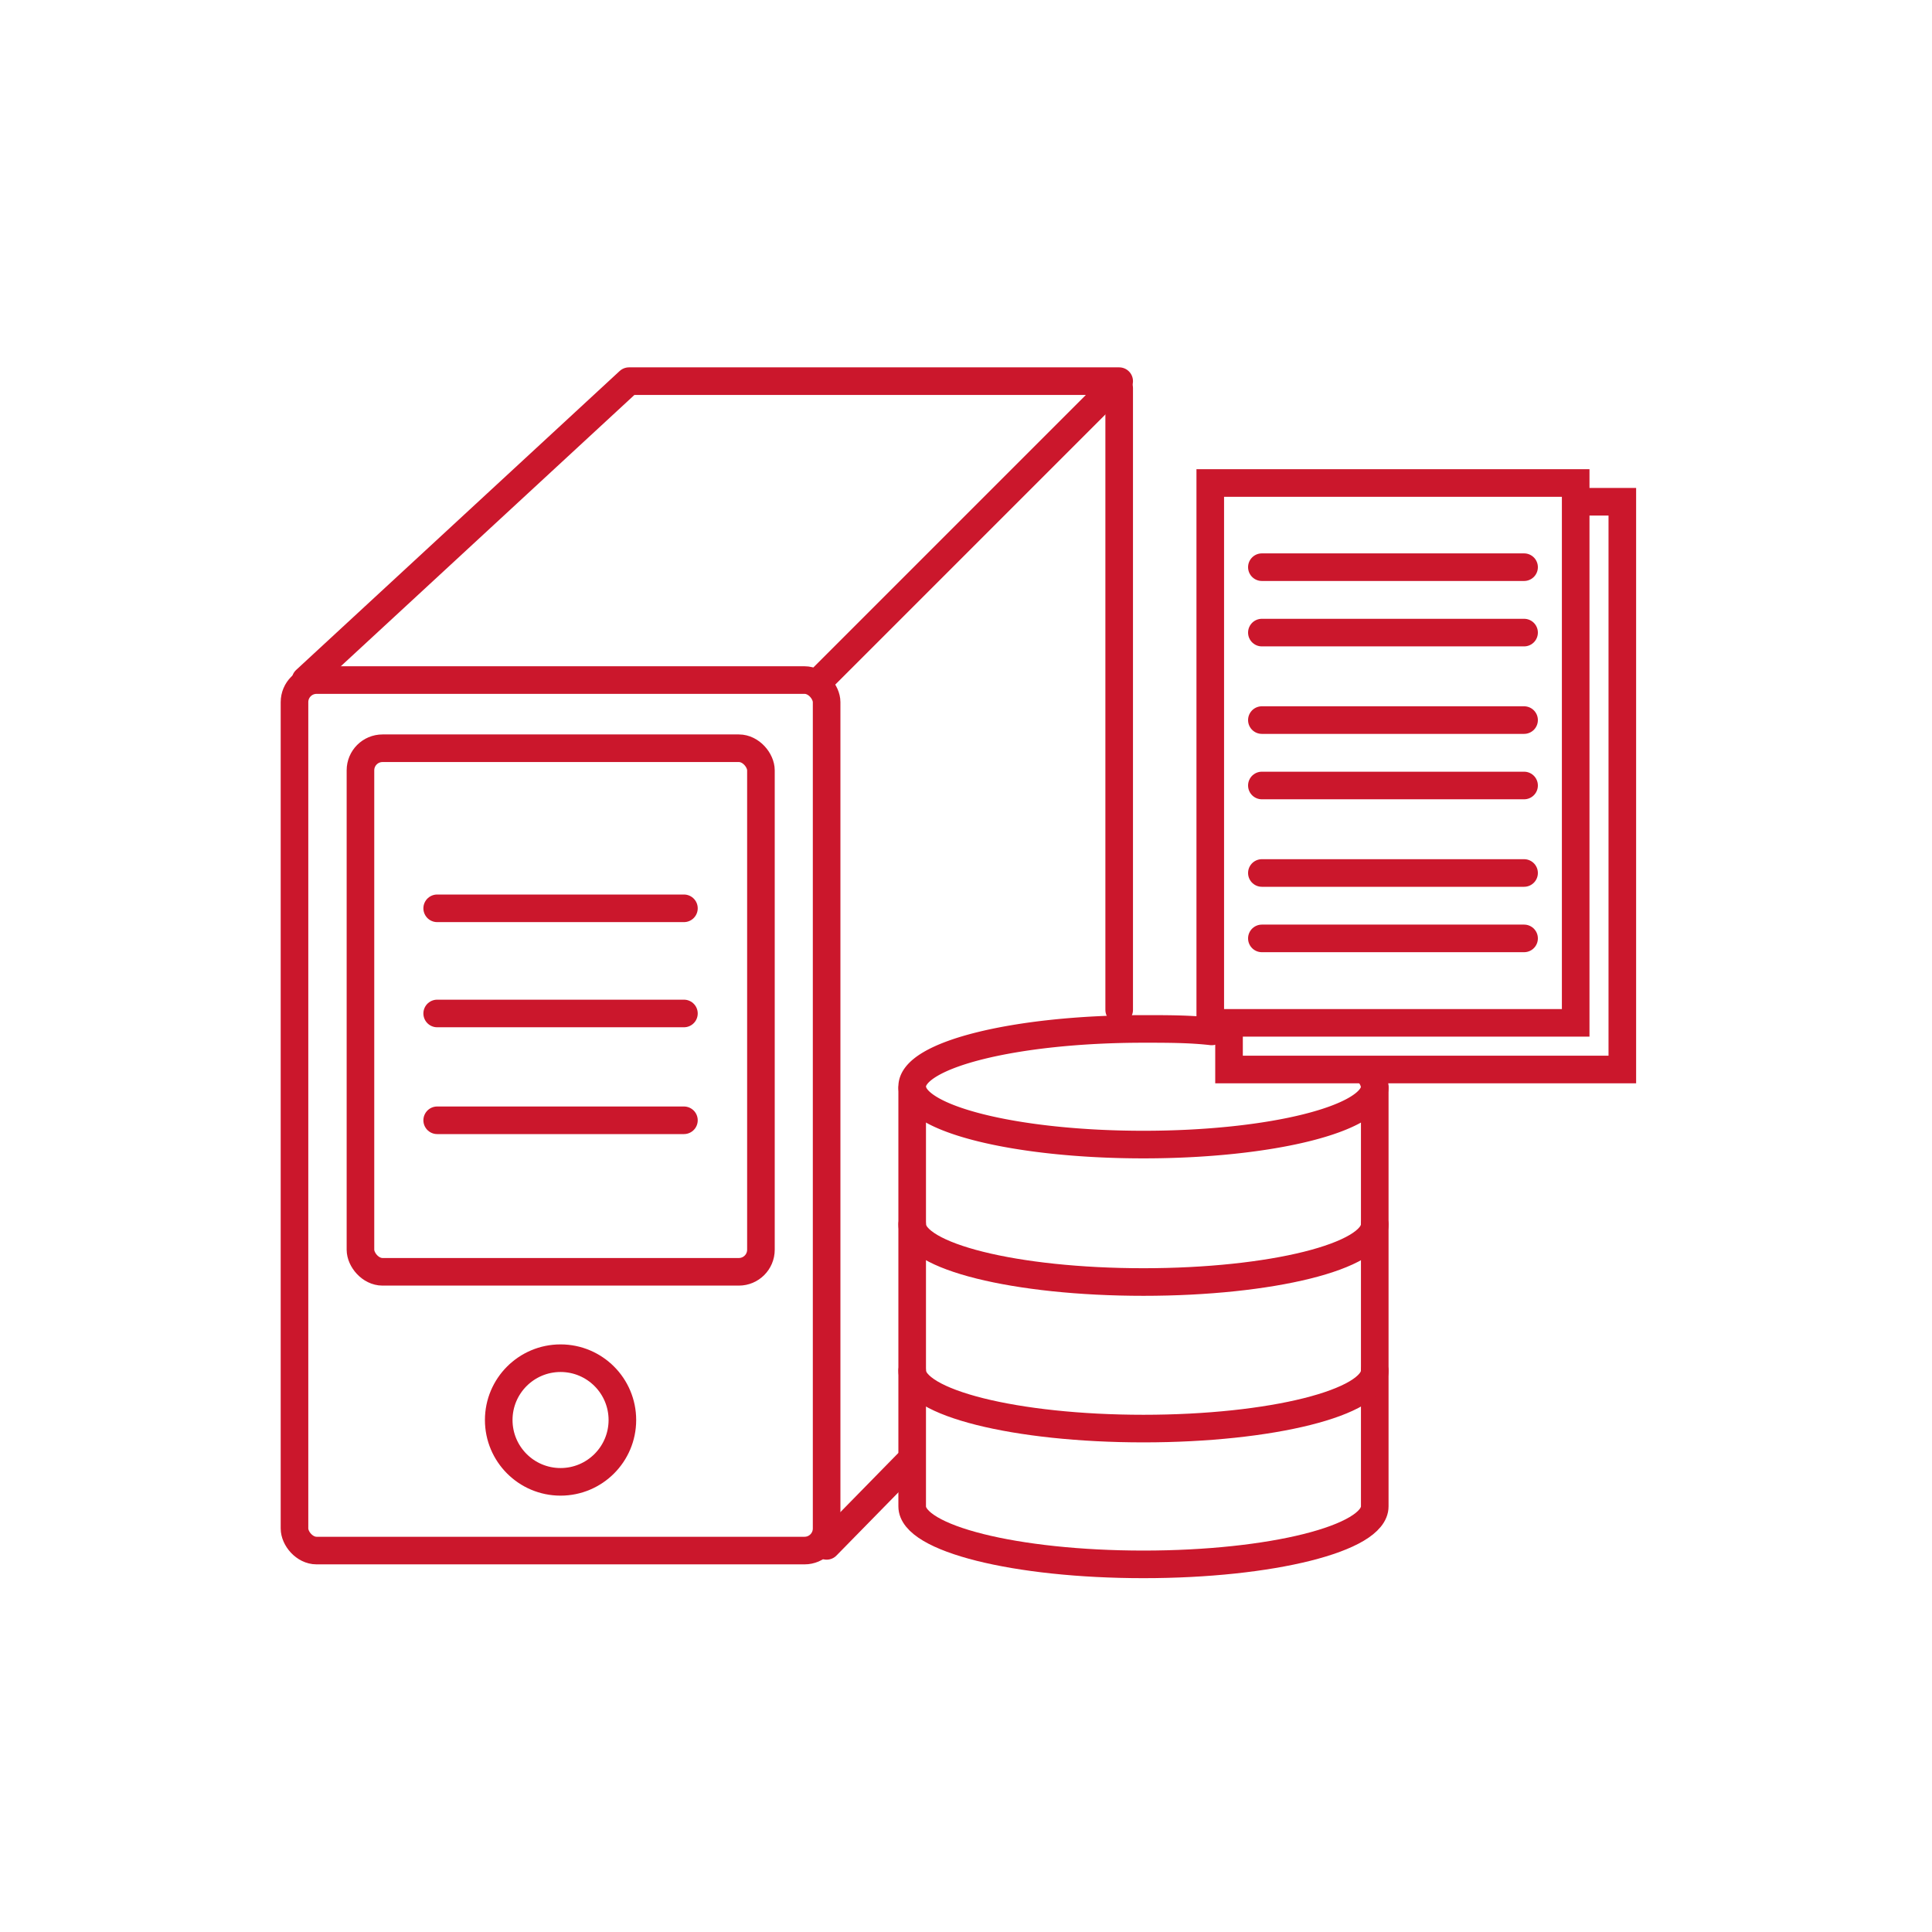
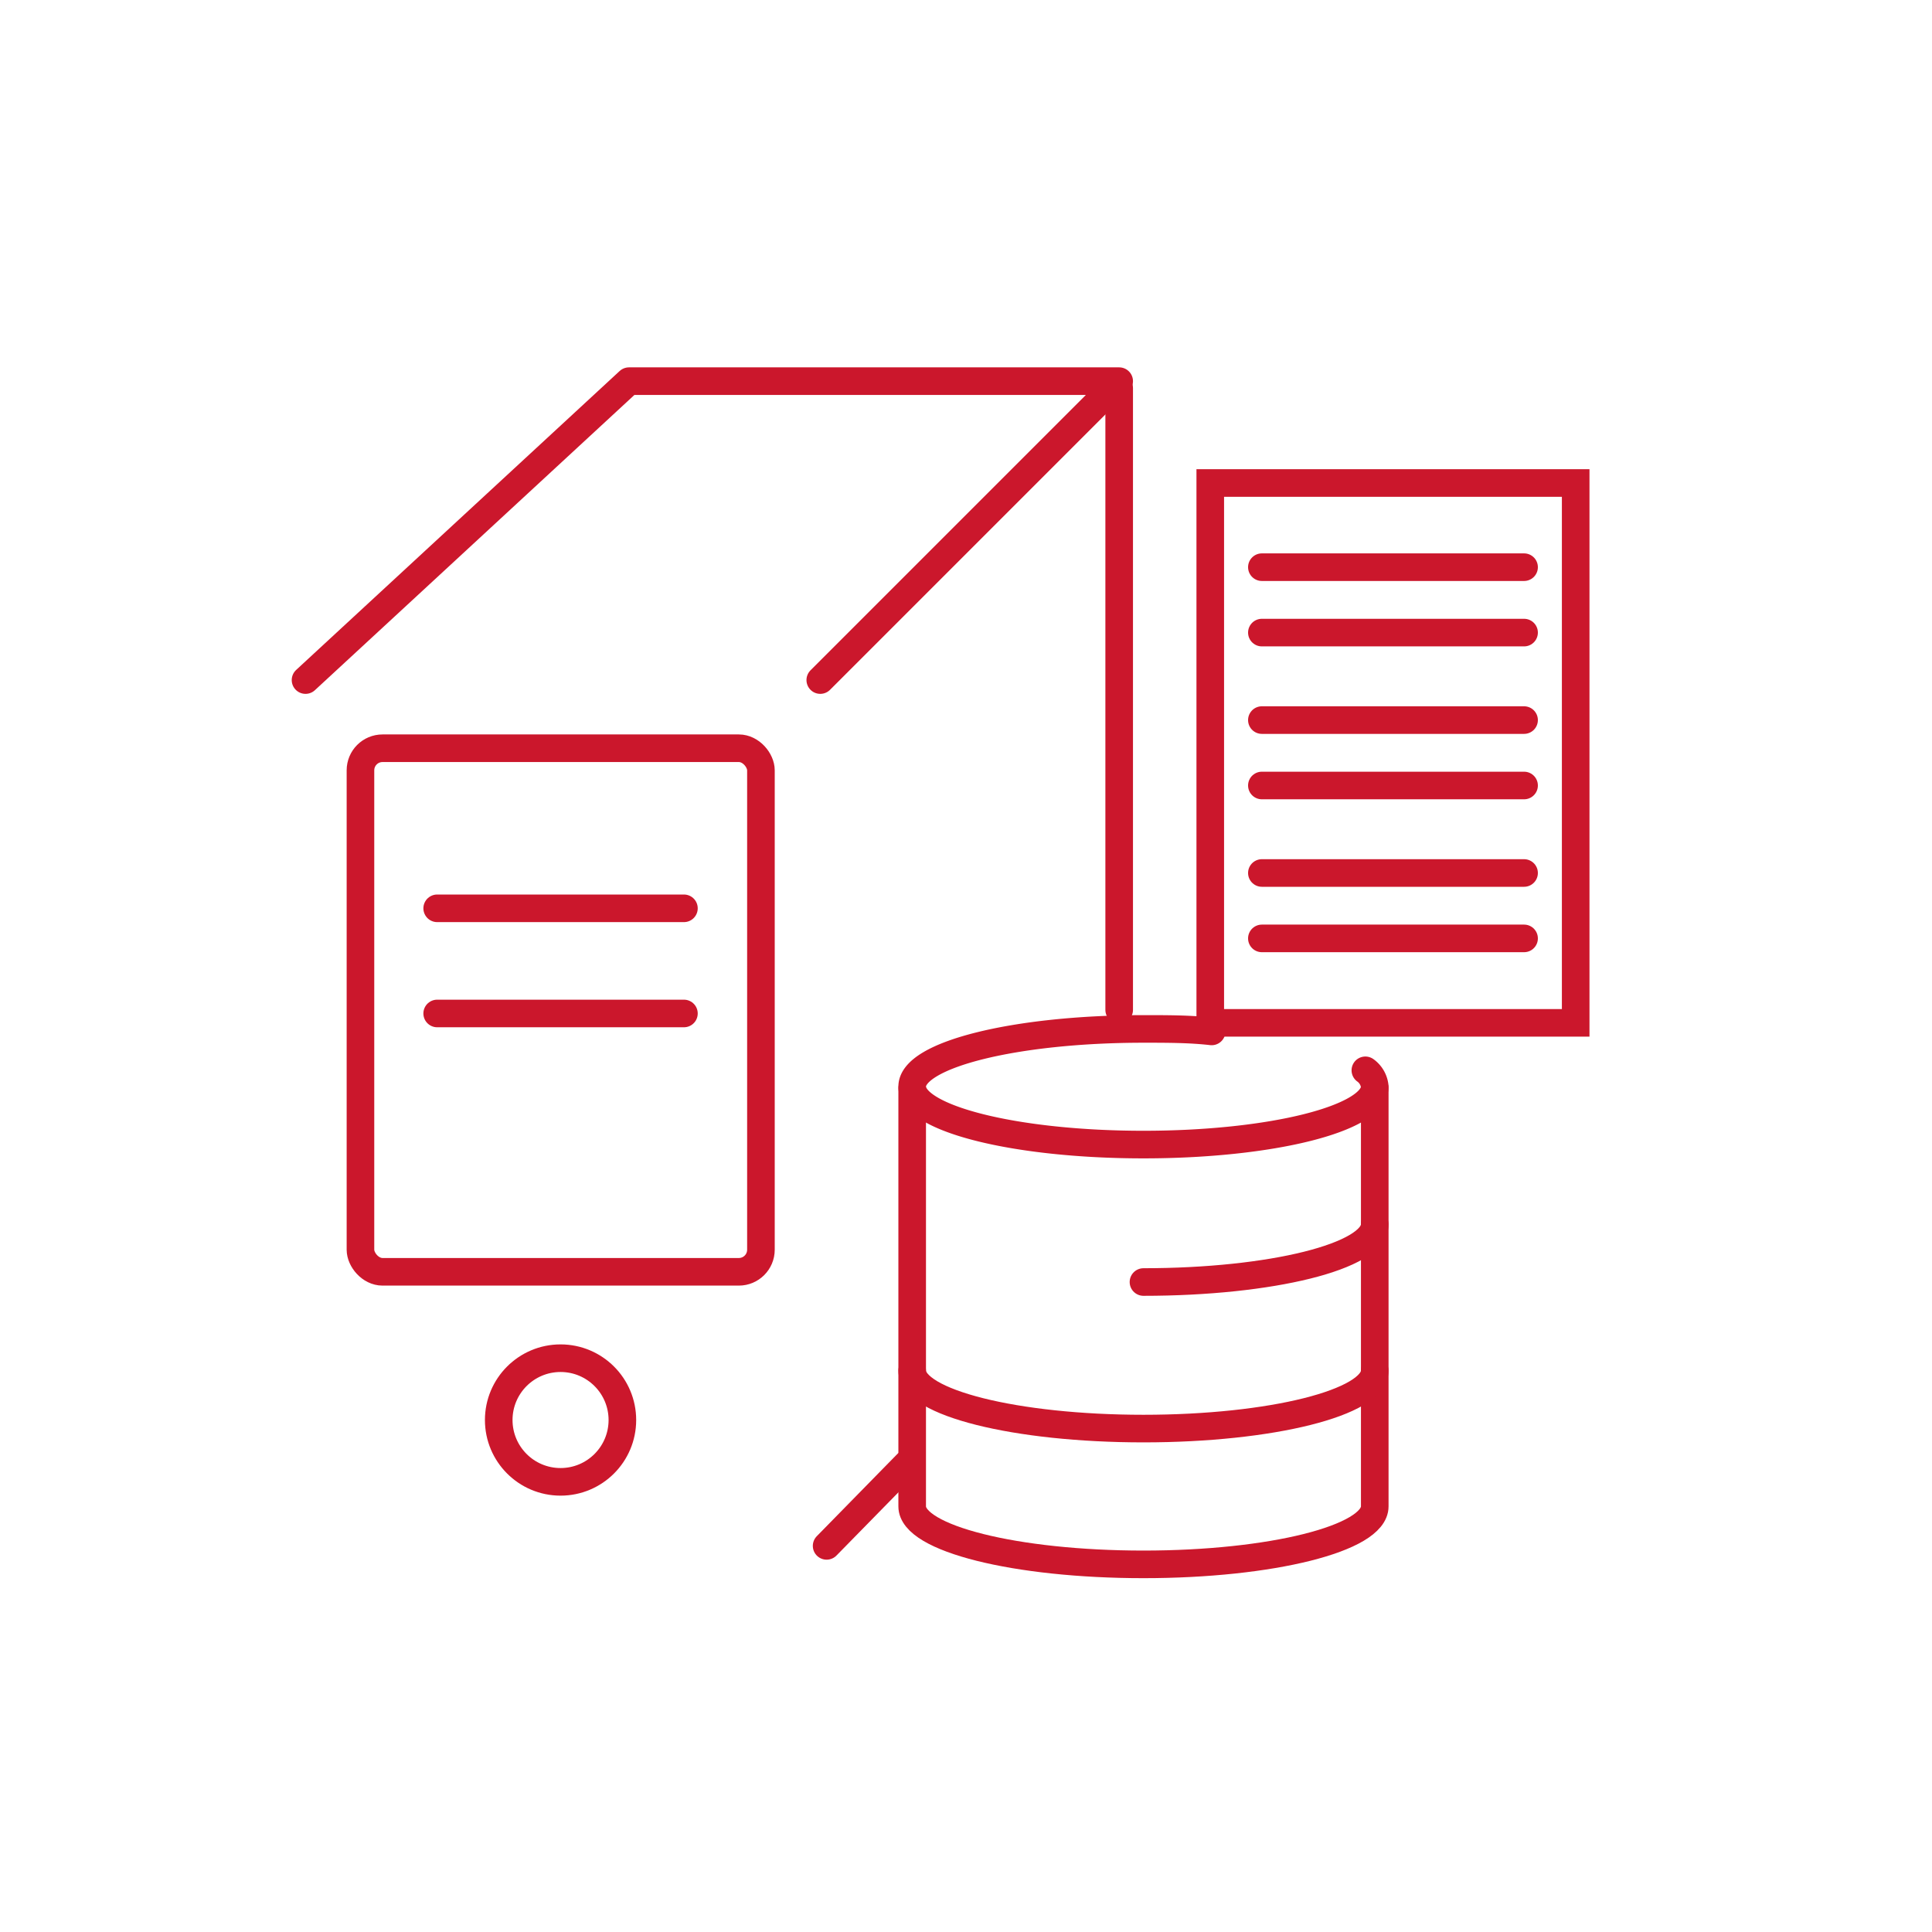
<svg xmlns="http://www.w3.org/2000/svg" id="icon" viewBox="0 0 70 70">
  <defs>
    <style>.cls-1,.cls-2{fill:none;stroke:#cb172c;stroke-linecap:round;}.cls-1{stroke-miterlimit:10;}.cls-2{stroke-linejoin:round;}.cls-3{fill:#cb172c;}</style>
  </defs>
  <rect class="cls-1" x="13.06" y="27.11" width="14.51" height="18.97" rx="0.8" />
  <line class="cls-1" x1="40.55" y1="36.59" x2="40.55" y2="14.06" />
  <polyline class="cls-2" points="11.07 24.64 22.79 13.81 40.55 13.81 29.72 24.64" />
  <line class="cls-1" x1="29.95" y1="56.01" x2="32.87" y2="53.03" />
  <circle class="cls-1" cx="20.31" cy="51.45" r="2.24" />
-   <line class="cls-1" x1="15.84" y1="40.59" x2="24.78" y2="40.59" />
  <line class="cls-1" x1="15.84" y1="36.72" x2="24.78" y2="36.72" />
  <line class="cls-1" x1="15.84" y1="32.91" x2="24.78" y2="32.91" />
-   <rect class="cls-1" x="10.67" y="24.64" width="19.28" height="31.54" rx="0.8" />
  <path class="cls-2" d="M33.05,39.44V54.58c0,1.16,3.75,2.1,8.38,2.1s8.38-.94,8.38-2.1V39.44" />
  <path class="cls-2" d="M49.47,38.78a.82.82,0,0,1,.34.59c0,1.16-3.75,2.1-8.38,2.1s-8.38-.94-8.38-2.1,3.75-2.09,8.38-2.09c.86,0,1.69,0,2.47.09" />
  <path class="cls-2" d="M49.81,49.66c0,1.16-3.75,2.1-8.38,2.1s-8.38-.94-8.38-2.1" />
-   <path class="cls-2" d="M49.81,44.36c0,1.16-3.75,2.09-8.38,2.09s-8.38-.93-8.38-2.09" />
-   <polyline class="cls-1" points="44.53 37.56 44.53 38.75 58.78 38.75 58.78 18.18 57.59 18.18" />
+   <path class="cls-2" d="M49.81,44.36c0,1.16-3.75,2.09-8.38,2.09" />
  <path class="cls-3" d="M56.59,18V36.56H44.35V18H56.59m1-1H43.35V37.56H57.59V17Z" />
  <line class="cls-2" x1="45.72" y1="20.55" x2="55.22" y2="20.55" />
  <line class="cls-2" x1="45.72" y1="22.92" x2="55.22" y2="22.92" />
  <line class="cls-2" x1="45.72" y1="26.09" x2="55.22" y2="26.09" />
  <line class="cls-2" x1="45.72" y1="28.46" x2="55.22" y2="28.46" />
  <line class="cls-2" x1="45.72" y1="31.63" x2="55.22" y2="31.63" />
  <line class="cls-2" x1="45.72" y1="34" x2="55.22" y2="34" />
</svg>